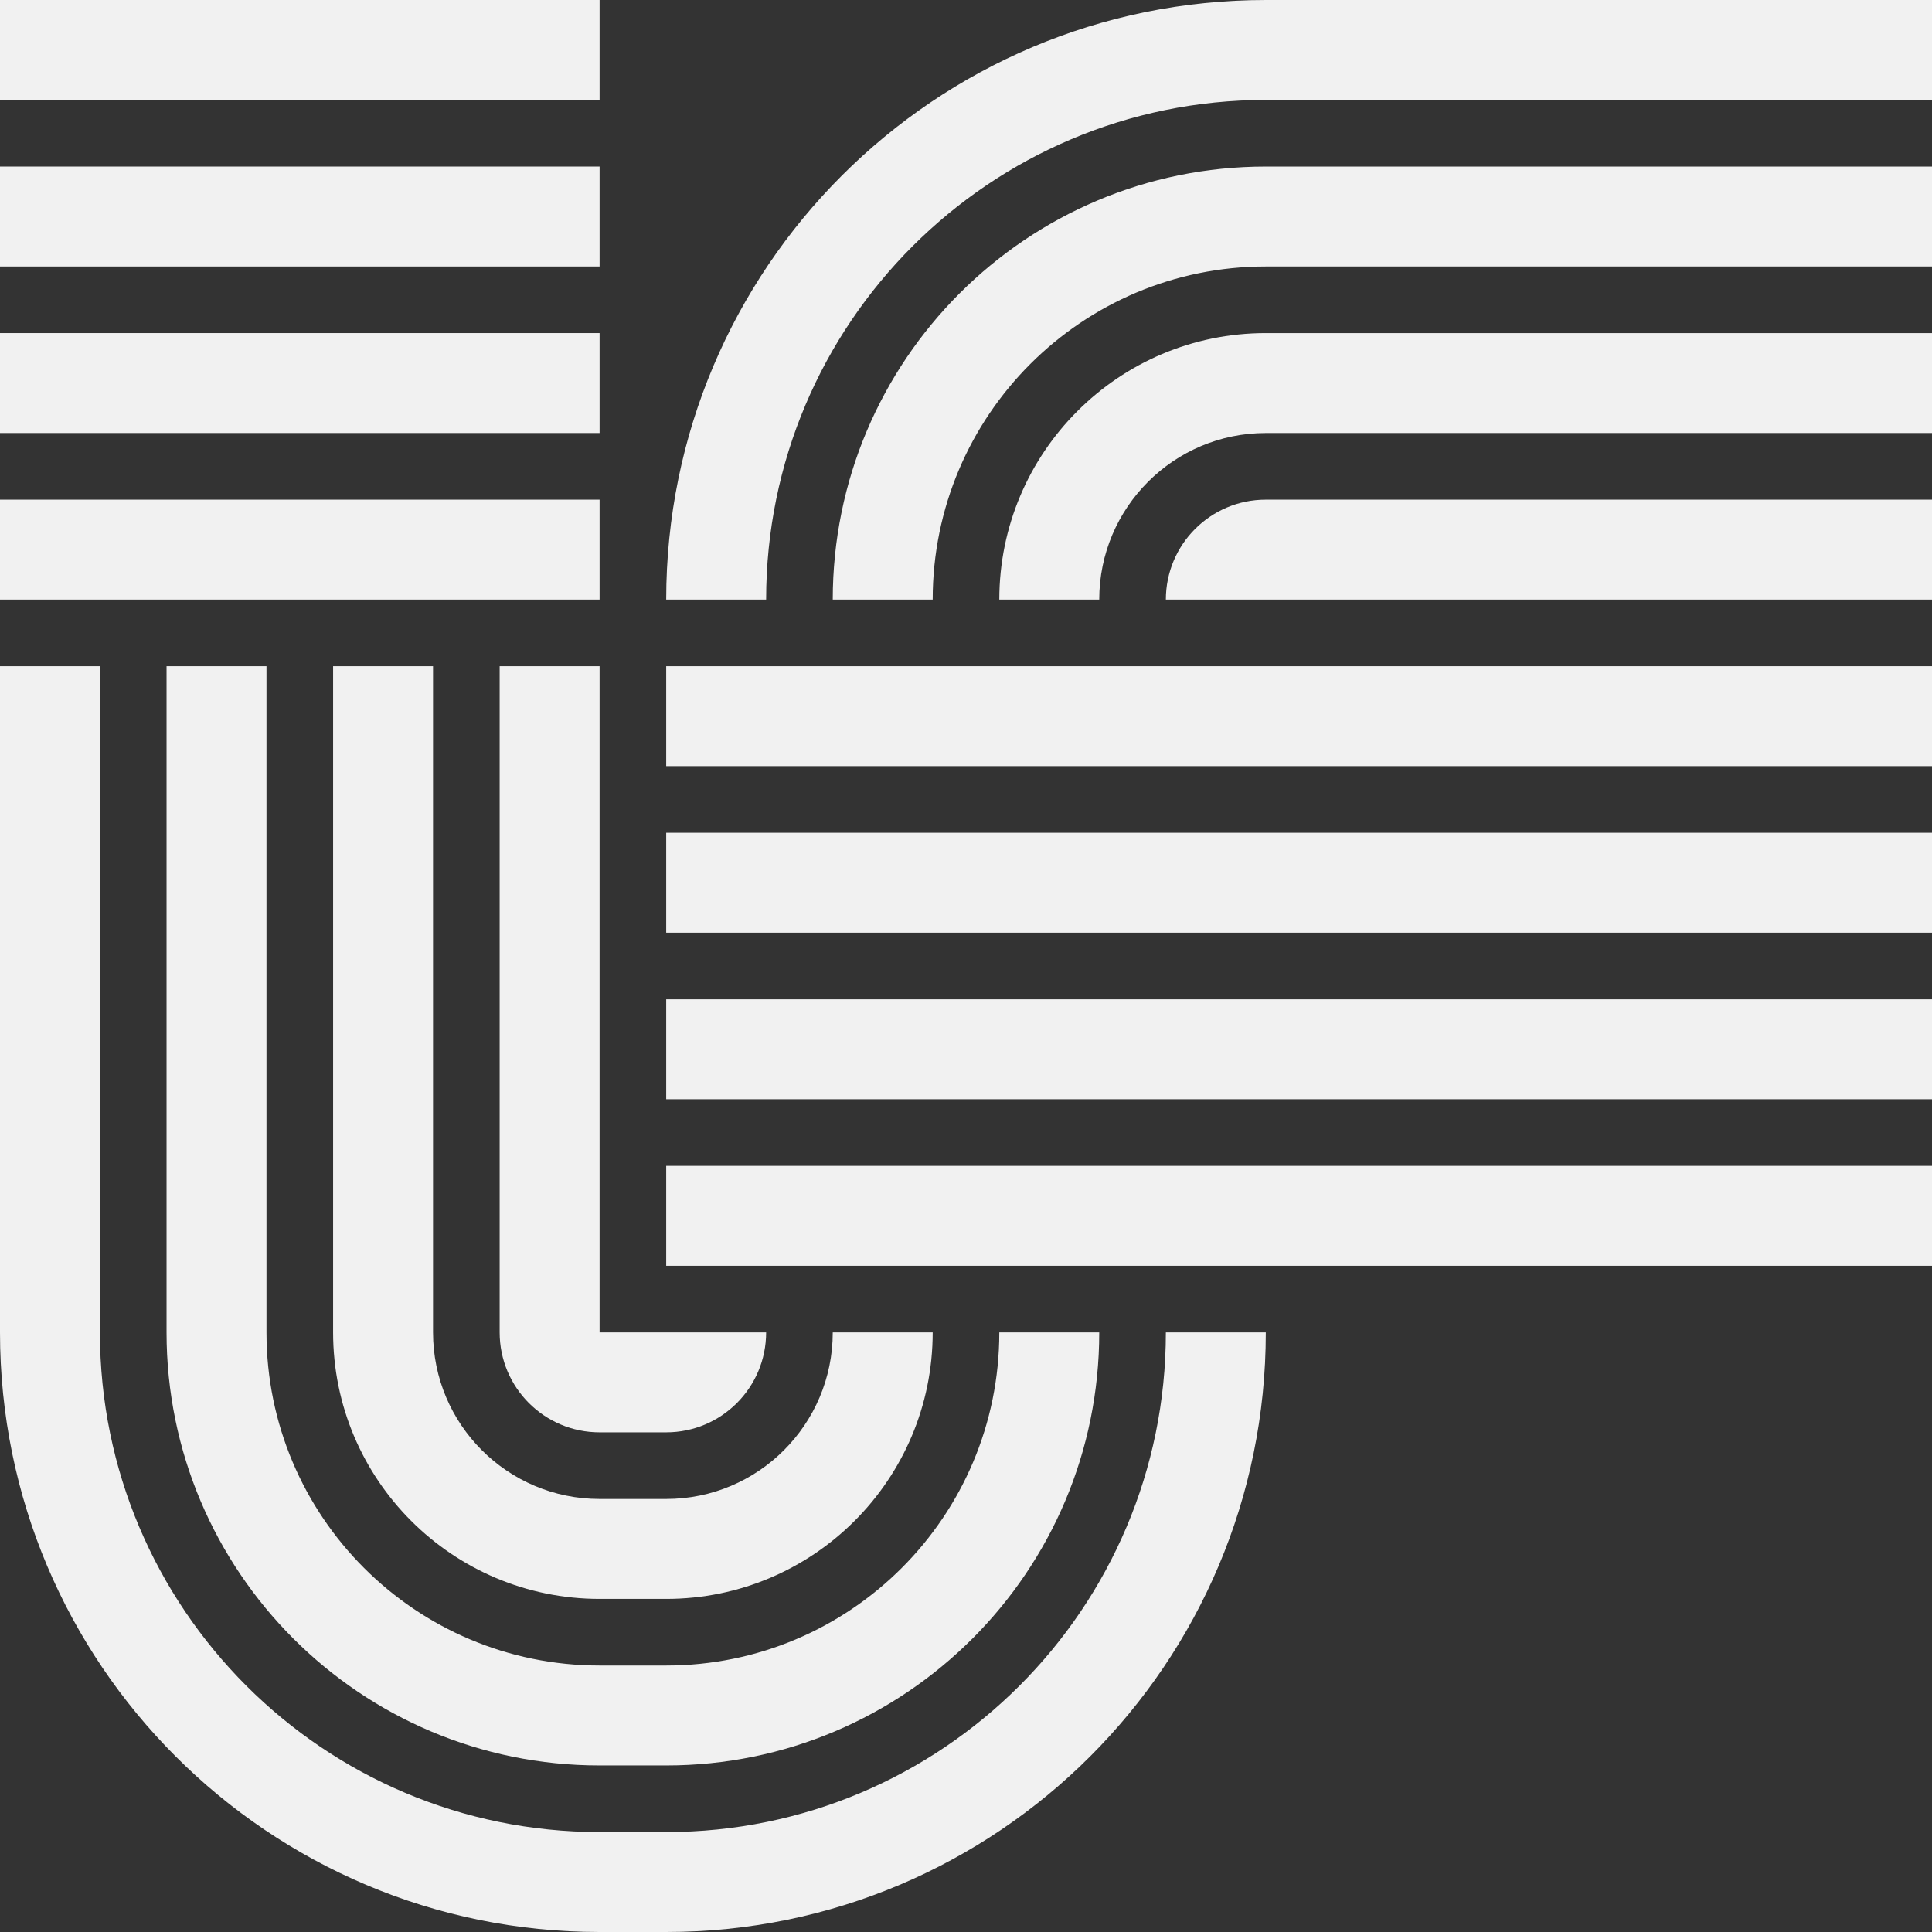
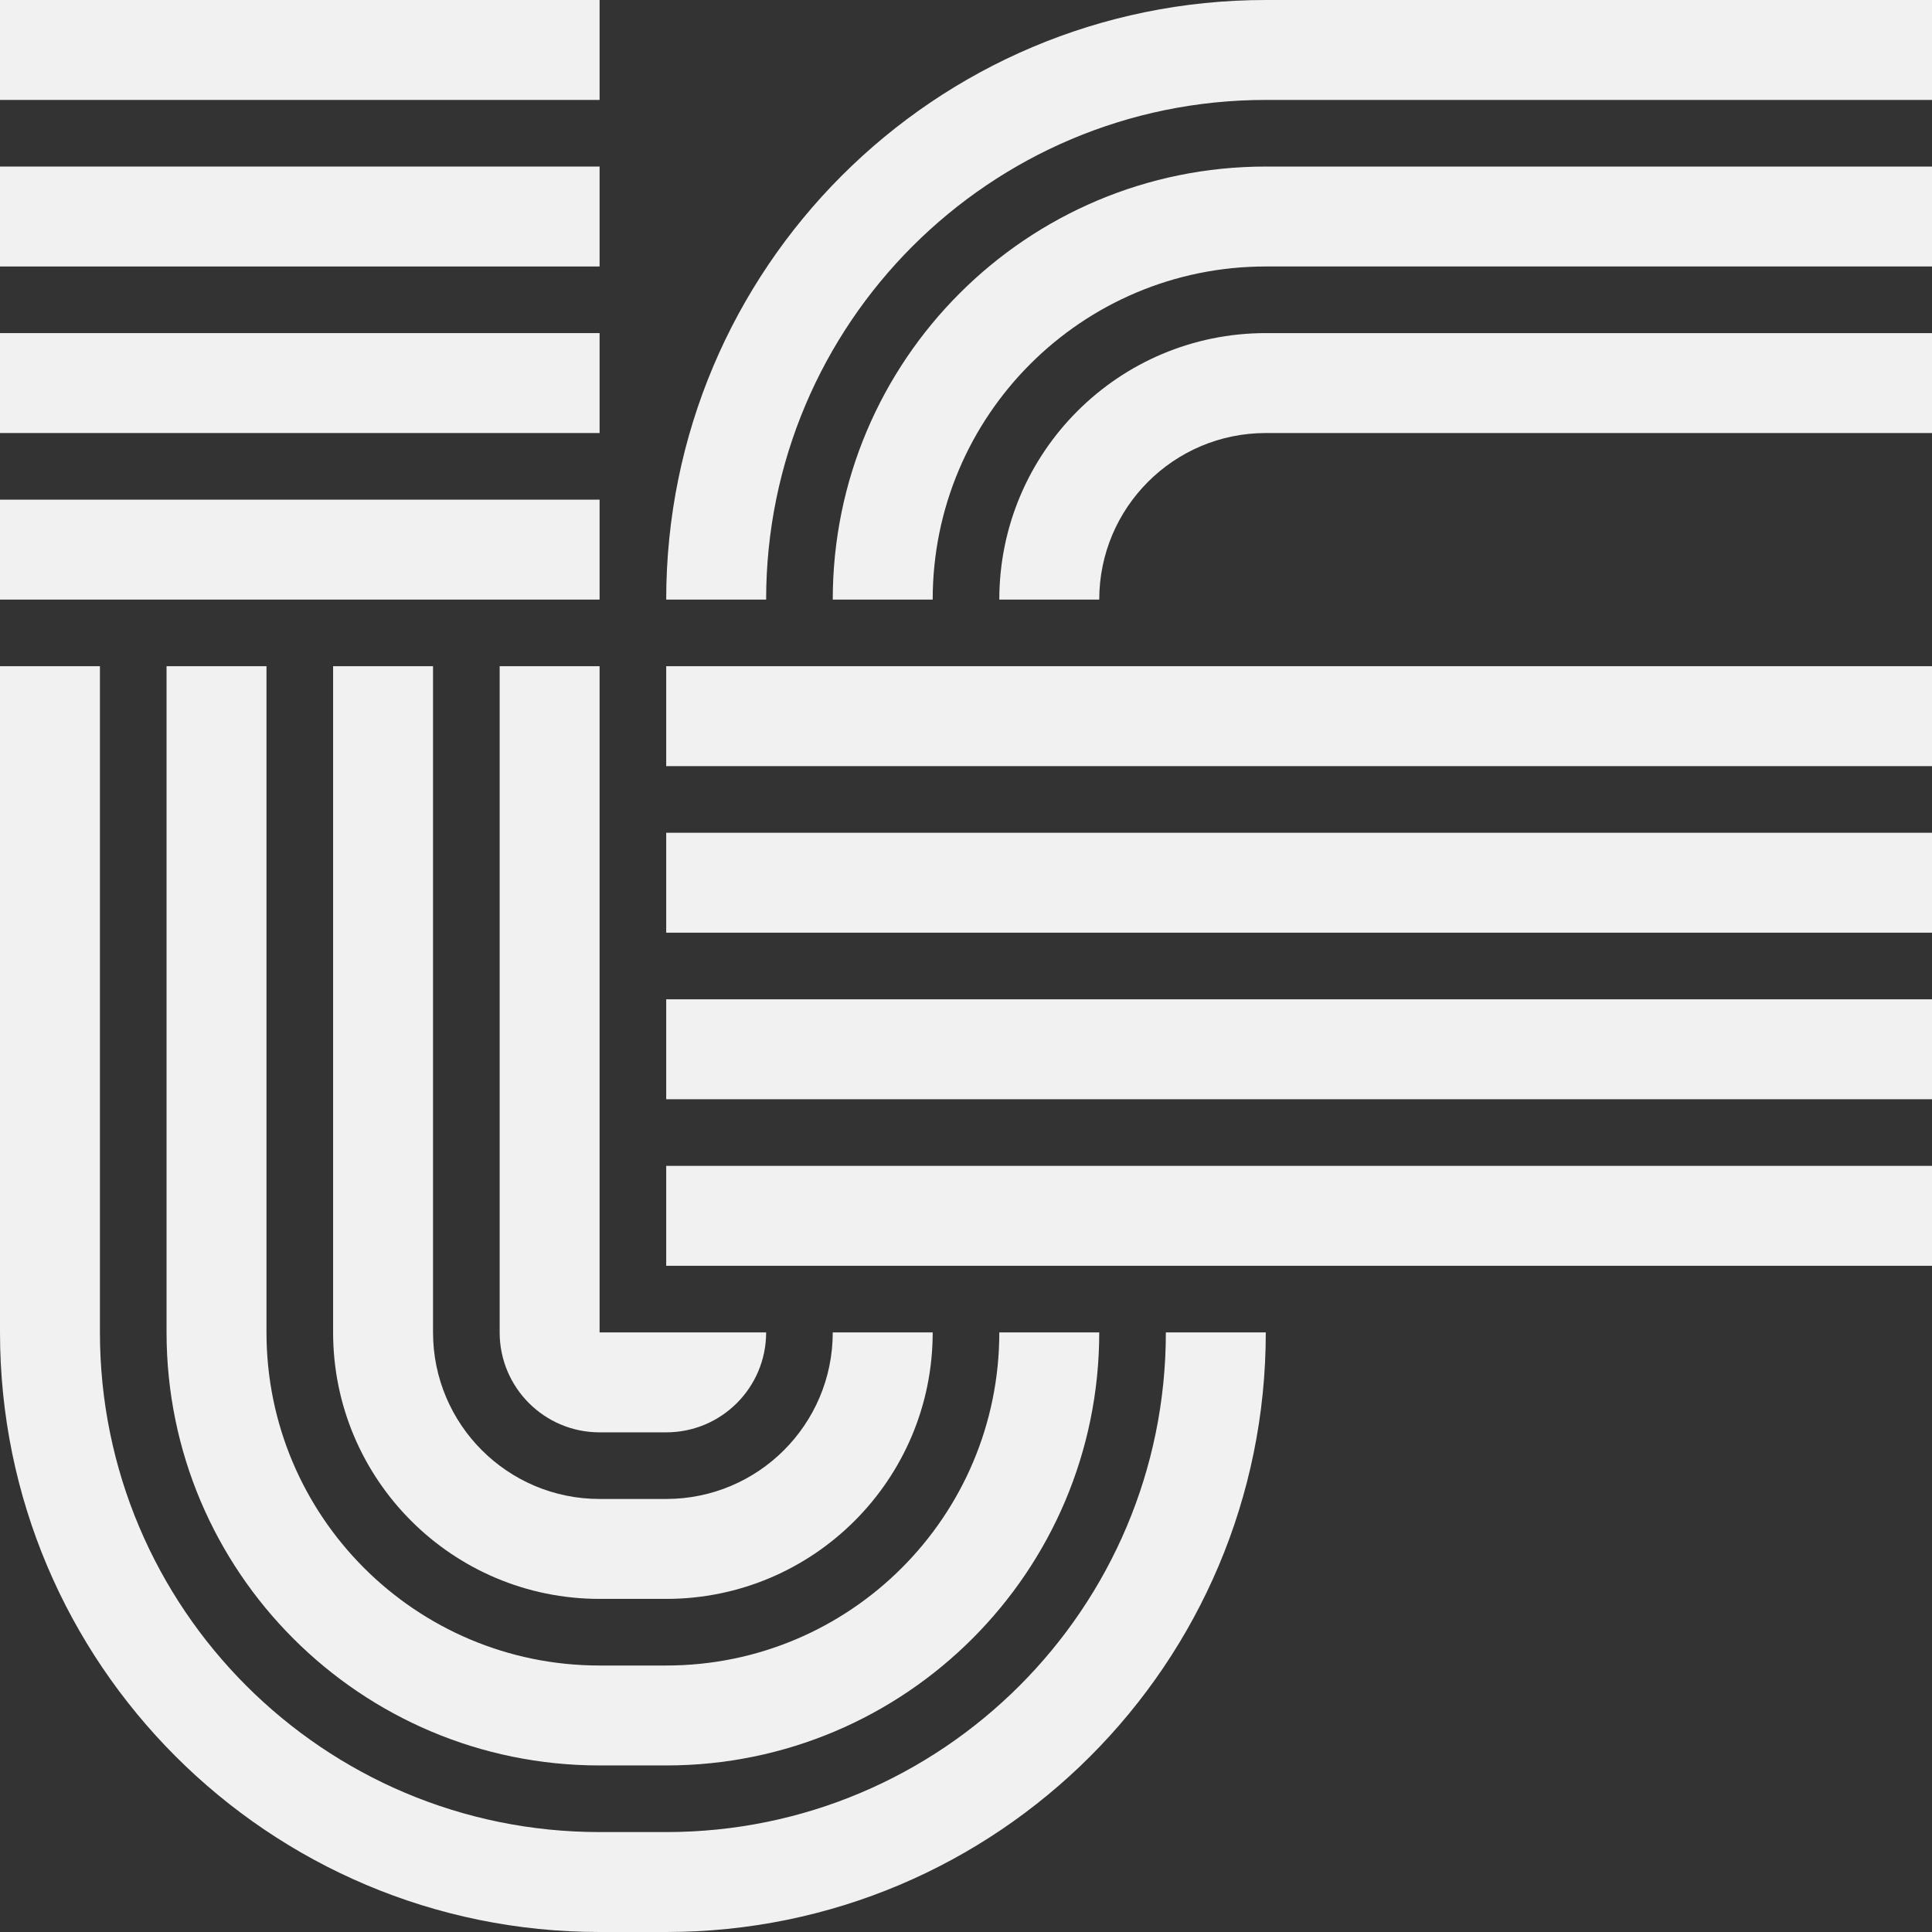
<svg xmlns="http://www.w3.org/2000/svg" width="58" height="58" viewBox="0 0 58 58" fill="none">
  <rect x="0" y="0" width="58" height="58" fill="#333333" stroke="none" />
  <path d="M0 0H18V3H0V0Z" fill="#F1F1F1" />
  <path d="M3 20L3 40C3 48.284 9.716 55 18 55H20C28.284 55 35 48.284 35 40H38C38 49.941 29.941 58 20 58H18C8.059 58 0 49.941 0 40V20H3Z" fill="#F1F1F1" />
  <path d="M18 5H0V8H18V5Z" fill="#F1F1F1" />
  <path d="M0 10H18V13H0V10Z" fill="#F1F1F1" />
  <path d="M18 15H0V18H18V15Z" fill="#F1F1F1" />
  <path d="M38 0H58V3H38C29.716 3 23 9.716 23 18H20C20 8.059 28.059 0 38 0Z" fill="#F1F1F1" />
  <path d="M58 5H38C30.82 5 25 10.82 25 18H28C28 12.477 32.477 8 38 8H58V5Z" fill="#F1F1F1" />
  <path d="M38 10H58V13H38C35.239 13 33 15.239 33 18H30C30 13.582 33.582 10 38 10Z" fill="#F1F1F1" />
-   <path d="M38 15C36.343 15 35 16.343 35 18H58V15H38Z" fill="#F1F1F1" />
  <path d="M20 20H58V23H20V20Z" fill="#F1F1F1" />
  <path d="M58 25H20V28H58V25Z" fill="#F1F1F1" />
  <path d="M20 30H58V33H20V30Z" fill="#F1F1F1" />
  <path d="M58 35H20V38H58V35Z" fill="#F1F1F1" />
  <path d="M18 20V40H23C23 41.657 21.657 43 20 43H18C16.343 43 15 41.657 15 40L15 20H18Z" fill="#F1F1F1" />
  <path d="M13 40L13 20H10L10 40C10 44.418 13.582 48 18 48H20C24.418 48 28 44.418 28 40H25C25 42.761 22.761 45 20 45H18C15.239 45 13 42.761 13 40Z" fill="#F1F1F1" />
  <path d="M8 20L8 40C8 45.523 12.477 50 18 50H20C25.523 50 30 45.523 30 40H33C33 47.18 27.18 53 20 53H18C10.82 53 5 47.18 5 40L5 20H8Z" fill="#F1F1F1" />
</svg>